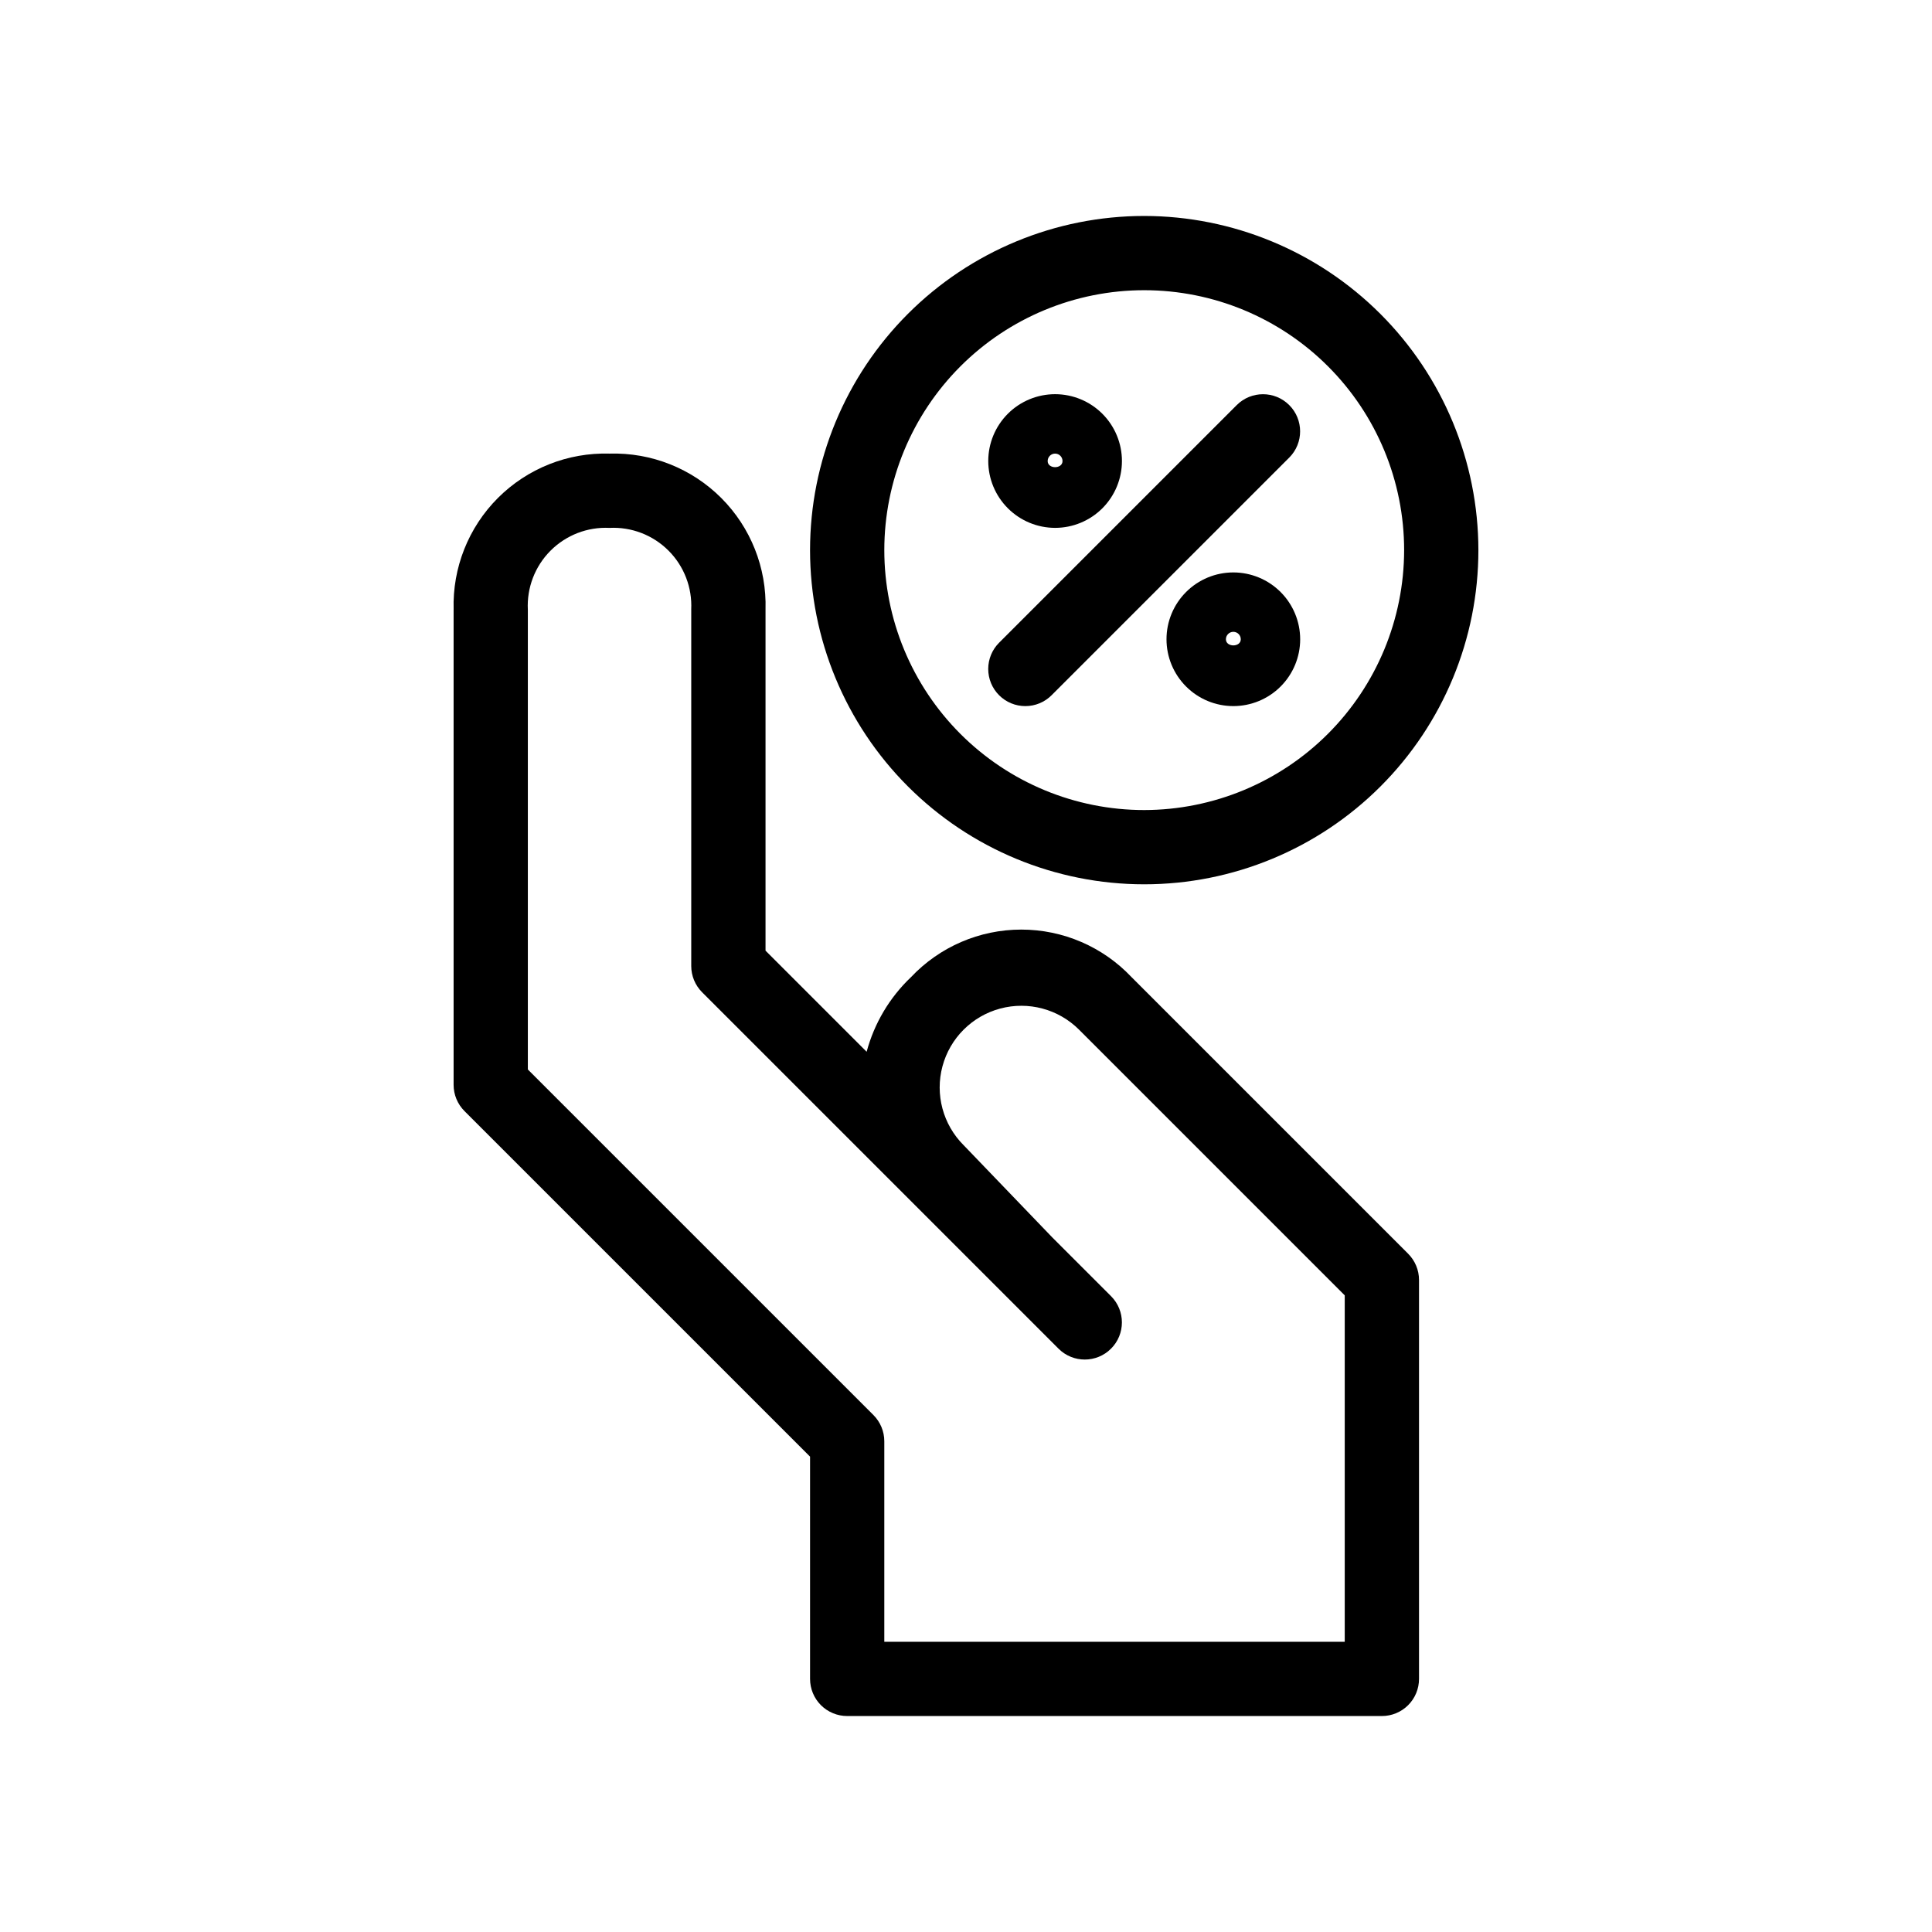
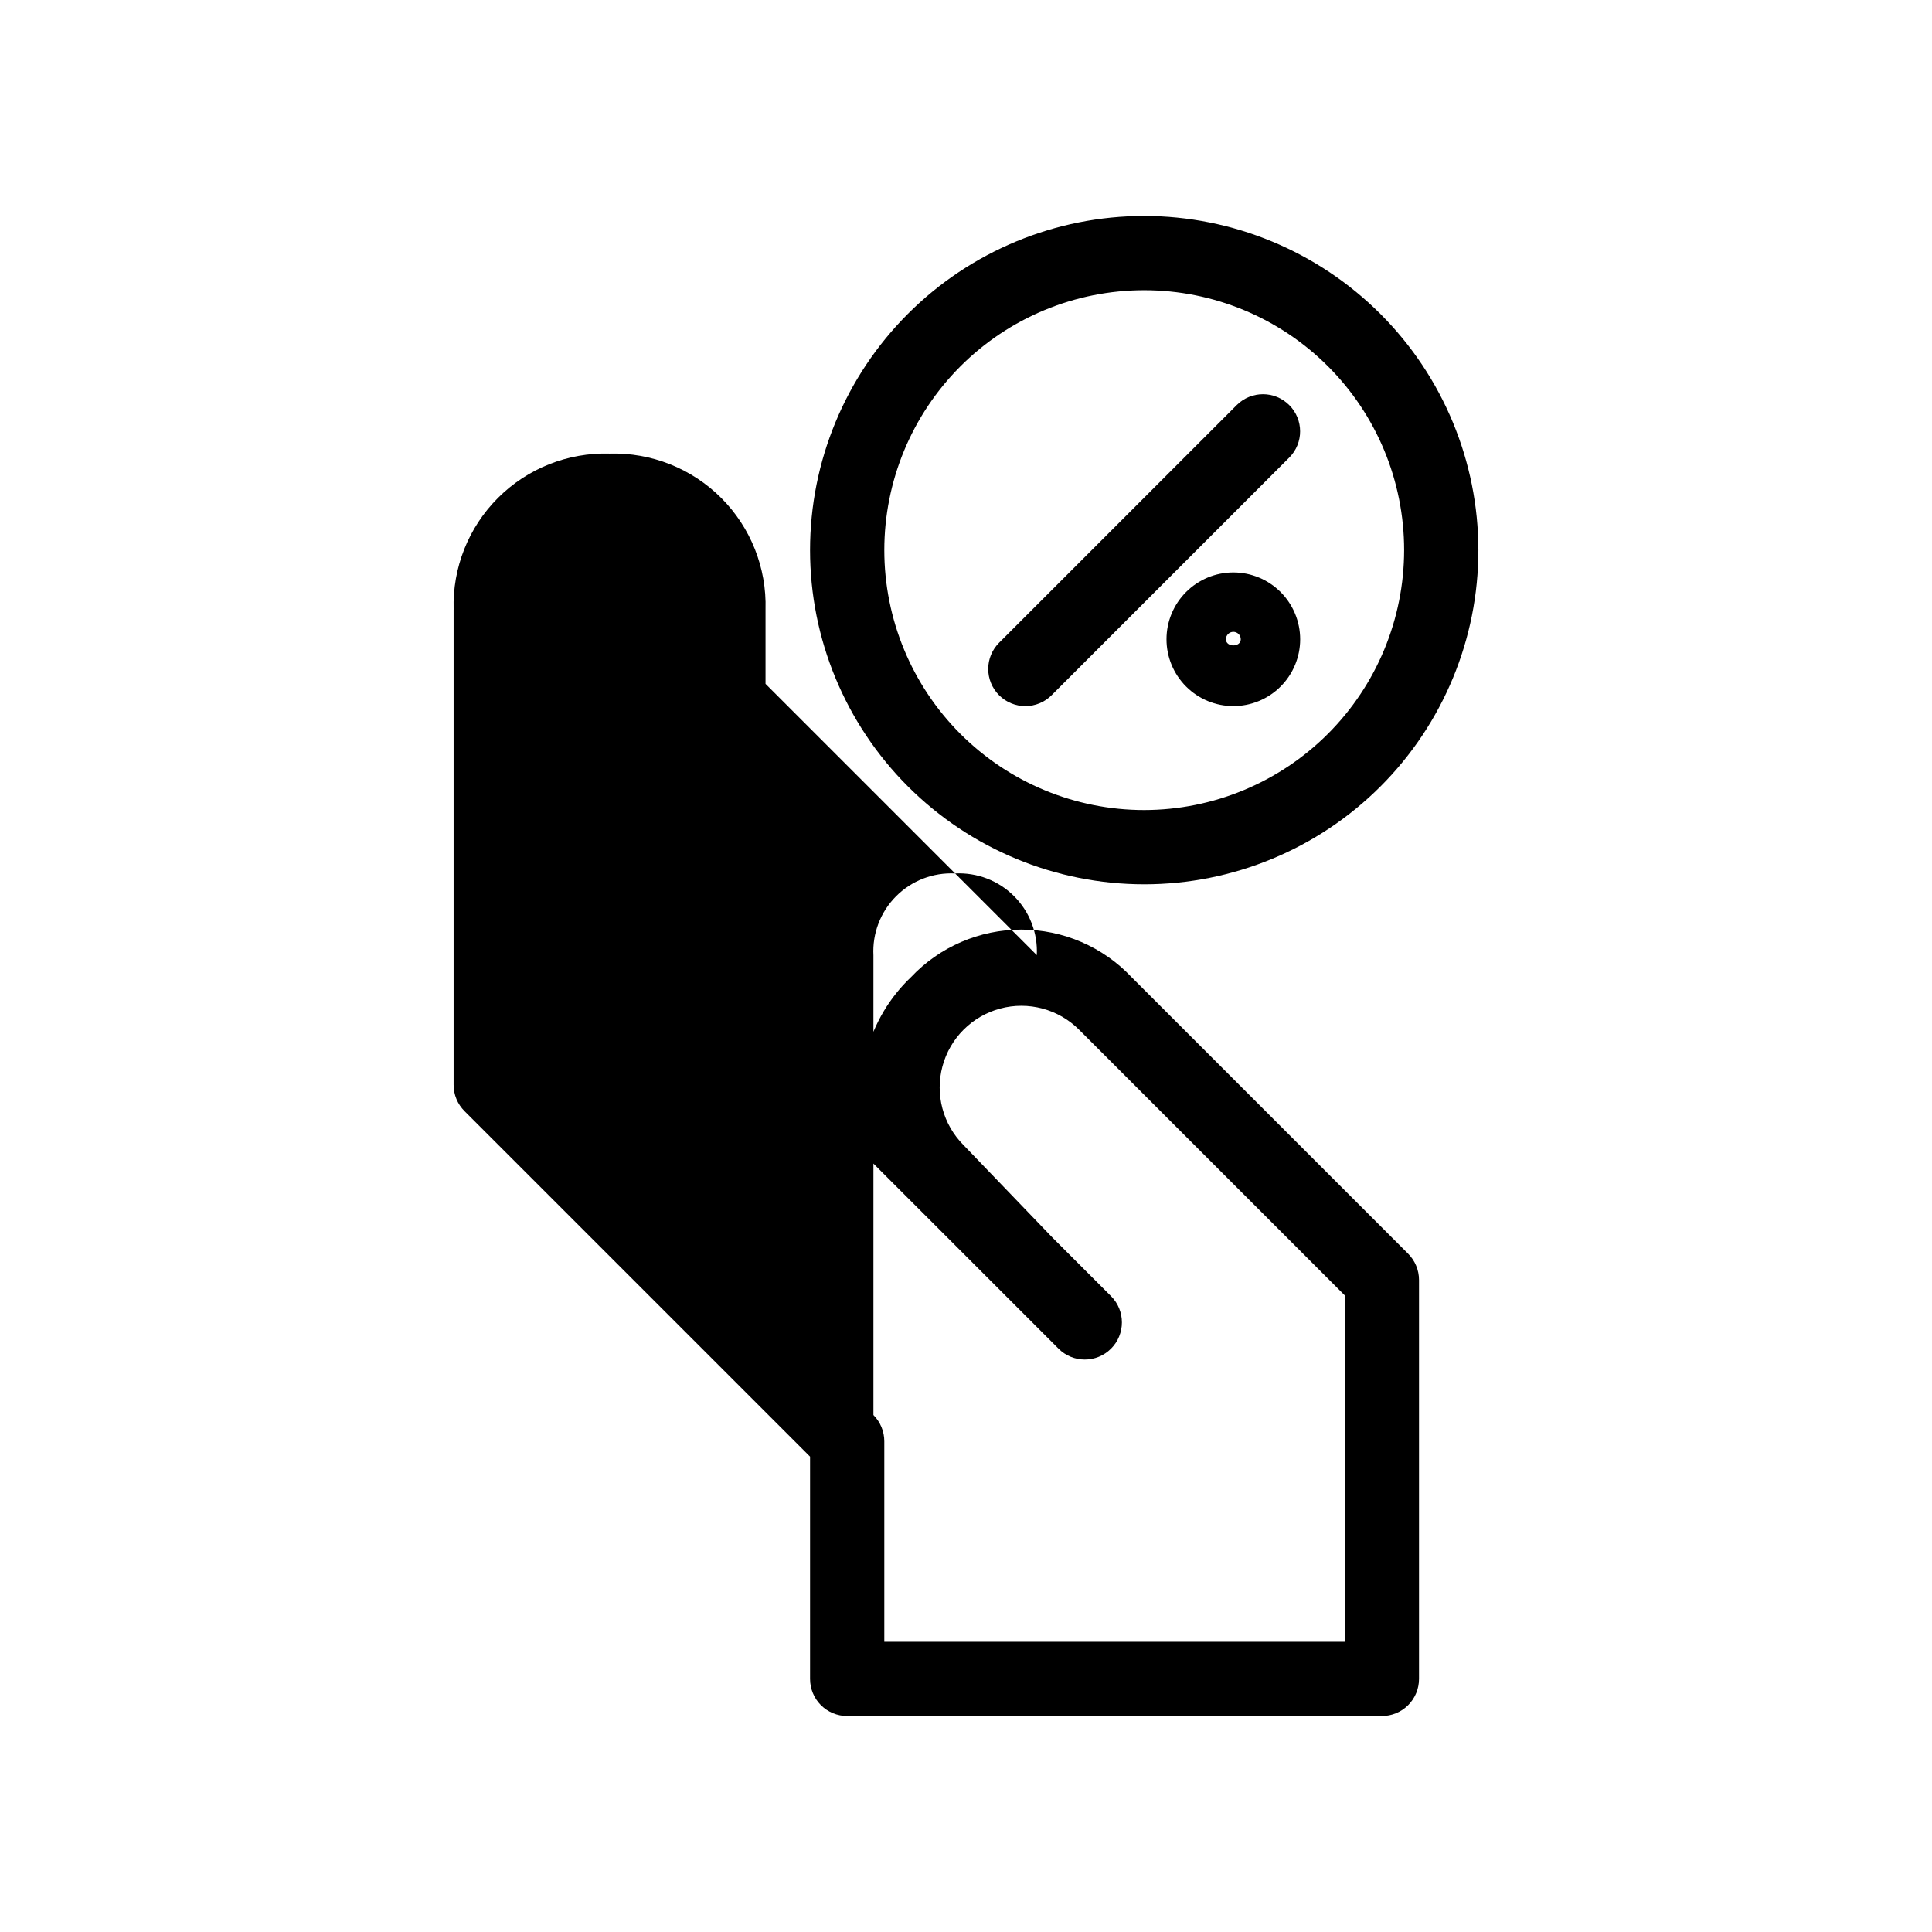
<svg xmlns="http://www.w3.org/2000/svg" fill="#000000" width="800px" height="800px" version="1.1" viewBox="144 144 512 512">
  <g>
-     <path d="m264.21 305.54v125.95c0 2.609 1.035 5.109 2.883 6.957l91.582 91.578v58.902c0 2.609 1.035 5.113 2.879 6.961 1.848 1.844 4.352 2.879 6.961 2.879h141.7c2.609 0 5.113-1.035 6.957-2.879 1.848-1.848 2.883-4.352 2.883-6.961v-105.72c0-2.609-1.039-5.109-2.883-6.957l-73.289-73.289c-7.594-8.051-18.168-12.613-29.234-12.613s-21.641 4.562-29.234 12.613c-5.66 5.379-9.727 12.223-11.746 19.766l-26.797-26.797v-90.391c0.324-11.059-3.926-21.762-11.746-29.582-7.824-7.82-18.527-12.07-29.582-11.746-11.059-0.324-21.762 3.926-29.582 11.746s-12.07 18.523-11.746 29.582zm62.977 0v94.465c0 2.609 1.035 5.109 2.883 6.957l94.465 94.465c3.844 3.828 10.062 3.824 13.898-0.016 3.84-3.836 3.844-10.055 0.016-13.902l-15.605-15.605-23.477-24.426h-0.004c-5.465-5.465-7.602-13.434-5.598-20.898 2-7.469 7.832-13.301 15.297-15.301 7.469-2 15.438 0.133 20.902 5.598l70.406 70.406v91.809h-122.02v-53.137c0-2.609-1.039-5.109-2.883-6.957l-91.582-91.578v-121.81c-0.305-5.836 1.875-11.527 6-15.664 4.125-4.141 9.809-6.34 15.648-6.051 5.824-0.293 11.5 1.895 15.625 6.019s6.312 9.801 6.023 15.629z" />
+     <path d="m264.21 305.54v125.95c0 2.609 1.035 5.109 2.883 6.957l91.582 91.578v58.902c0 2.609 1.035 5.113 2.879 6.961 1.848 1.844 4.352 2.879 6.961 2.879h141.7c2.609 0 5.113-1.035 6.957-2.879 1.848-1.848 2.883-4.352 2.883-6.961v-105.72c0-2.609-1.039-5.109-2.883-6.957l-73.289-73.289c-7.594-8.051-18.168-12.613-29.234-12.613s-21.641 4.562-29.234 12.613c-5.66 5.379-9.727 12.223-11.746 19.766l-26.797-26.797v-90.391c0.324-11.059-3.926-21.762-11.746-29.582-7.824-7.82-18.527-12.07-29.582-11.746-11.059-0.324-21.762 3.926-29.582 11.746s-12.07 18.523-11.746 29.582zm62.977 0v94.465c0 2.609 1.035 5.109 2.883 6.957l94.465 94.465c3.844 3.828 10.062 3.824 13.898-0.016 3.84-3.836 3.844-10.055 0.016-13.902l-15.605-15.605-23.477-24.426h-0.004c-5.465-5.465-7.602-13.434-5.598-20.898 2-7.469 7.832-13.301 15.297-15.301 7.469-2 15.438 0.133 20.902 5.598l70.406 70.406v91.809h-122.02v-53.137c0-2.609-1.039-5.109-2.883-6.957v-121.81c-0.305-5.836 1.875-11.527 6-15.664 4.125-4.141 9.809-6.34 15.648-6.051 5.824-0.293 11.5 1.895 15.625 6.019s6.312 9.801 6.023 15.629z" />
    <path d="m447.23 201.23c-23.488 0-46.012 9.328-62.621 25.938s-25.938 39.133-25.938 62.621c0 23.488 9.328 46.016 25.938 62.621 16.609 16.609 39.133 25.941 62.621 25.941s46.012-9.332 62.621-25.941c16.609-16.605 25.938-39.133 25.938-62.621-0.023-23.477-9.363-45.988-25.965-62.59-16.605-16.602-39.113-25.941-62.594-25.969zm0 157.44c-18.27 0-35.789-7.258-48.707-20.176-12.914-12.918-20.172-30.438-20.172-48.707 0-18.266 7.258-35.785 20.172-48.703 12.918-12.918 30.438-20.176 48.707-20.176s35.789 7.258 48.707 20.176c12.918 12.918 20.172 30.438 20.172 48.703-0.02 18.262-7.281 35.77-20.195 48.684-12.914 12.914-30.422 20.176-48.684 20.199z" />
    <path d="m471.76 251.34-62.977 62.977c-1.852 1.844-2.891 4.348-2.894 6.961s1.035 5.121 2.883 6.969c1.848 1.848 4.352 2.883 6.965 2.879 2.613 0 5.117-1.043 6.961-2.894l62.977-62.977c3.832-3.844 3.824-10.062-0.012-13.898-3.84-3.84-10.059-3.844-13.902-0.016z" />
-     <path d="m423.61 283.89c4.699 0 9.203-1.867 12.527-5.188 3.32-3.324 5.188-7.828 5.188-12.523 0-4.699-1.867-9.203-5.188-12.527-3.324-3.32-7.828-5.188-12.527-5.188-4.695 0-9.203 1.867-12.523 5.188-3.32 3.324-5.188 7.828-5.188 12.527 0.004 4.695 1.871 9.195 5.195 12.516 3.32 3.32 7.82 5.191 12.516 5.195zm0-19.68c1.086 0 1.969 0.883 1.969 1.969 0 2.168-3.938 2.168-3.938 0h0.004c0-1.086 0.879-1.969 1.965-1.969z" />
    <path d="m470.85 295.7c-4.699 0-9.203 1.863-12.523 5.188-3.324 3.32-5.191 7.824-5.191 12.523s1.867 9.203 5.191 12.523c3.32 3.324 7.824 5.188 12.523 5.188 4.695 0 9.203-1.863 12.523-5.188 3.32-3.32 5.188-7.824 5.188-12.523-0.004-4.695-1.871-9.199-5.191-12.52-3.324-3.32-7.824-5.188-12.52-5.191zm-1.969 17.711c0-1.086 0.883-1.969 1.969-1.969 1.086 0 1.969 0.883 1.969 1.969 0 2.168-3.938 2.168-3.938 0z" />
  </g>
</svg>